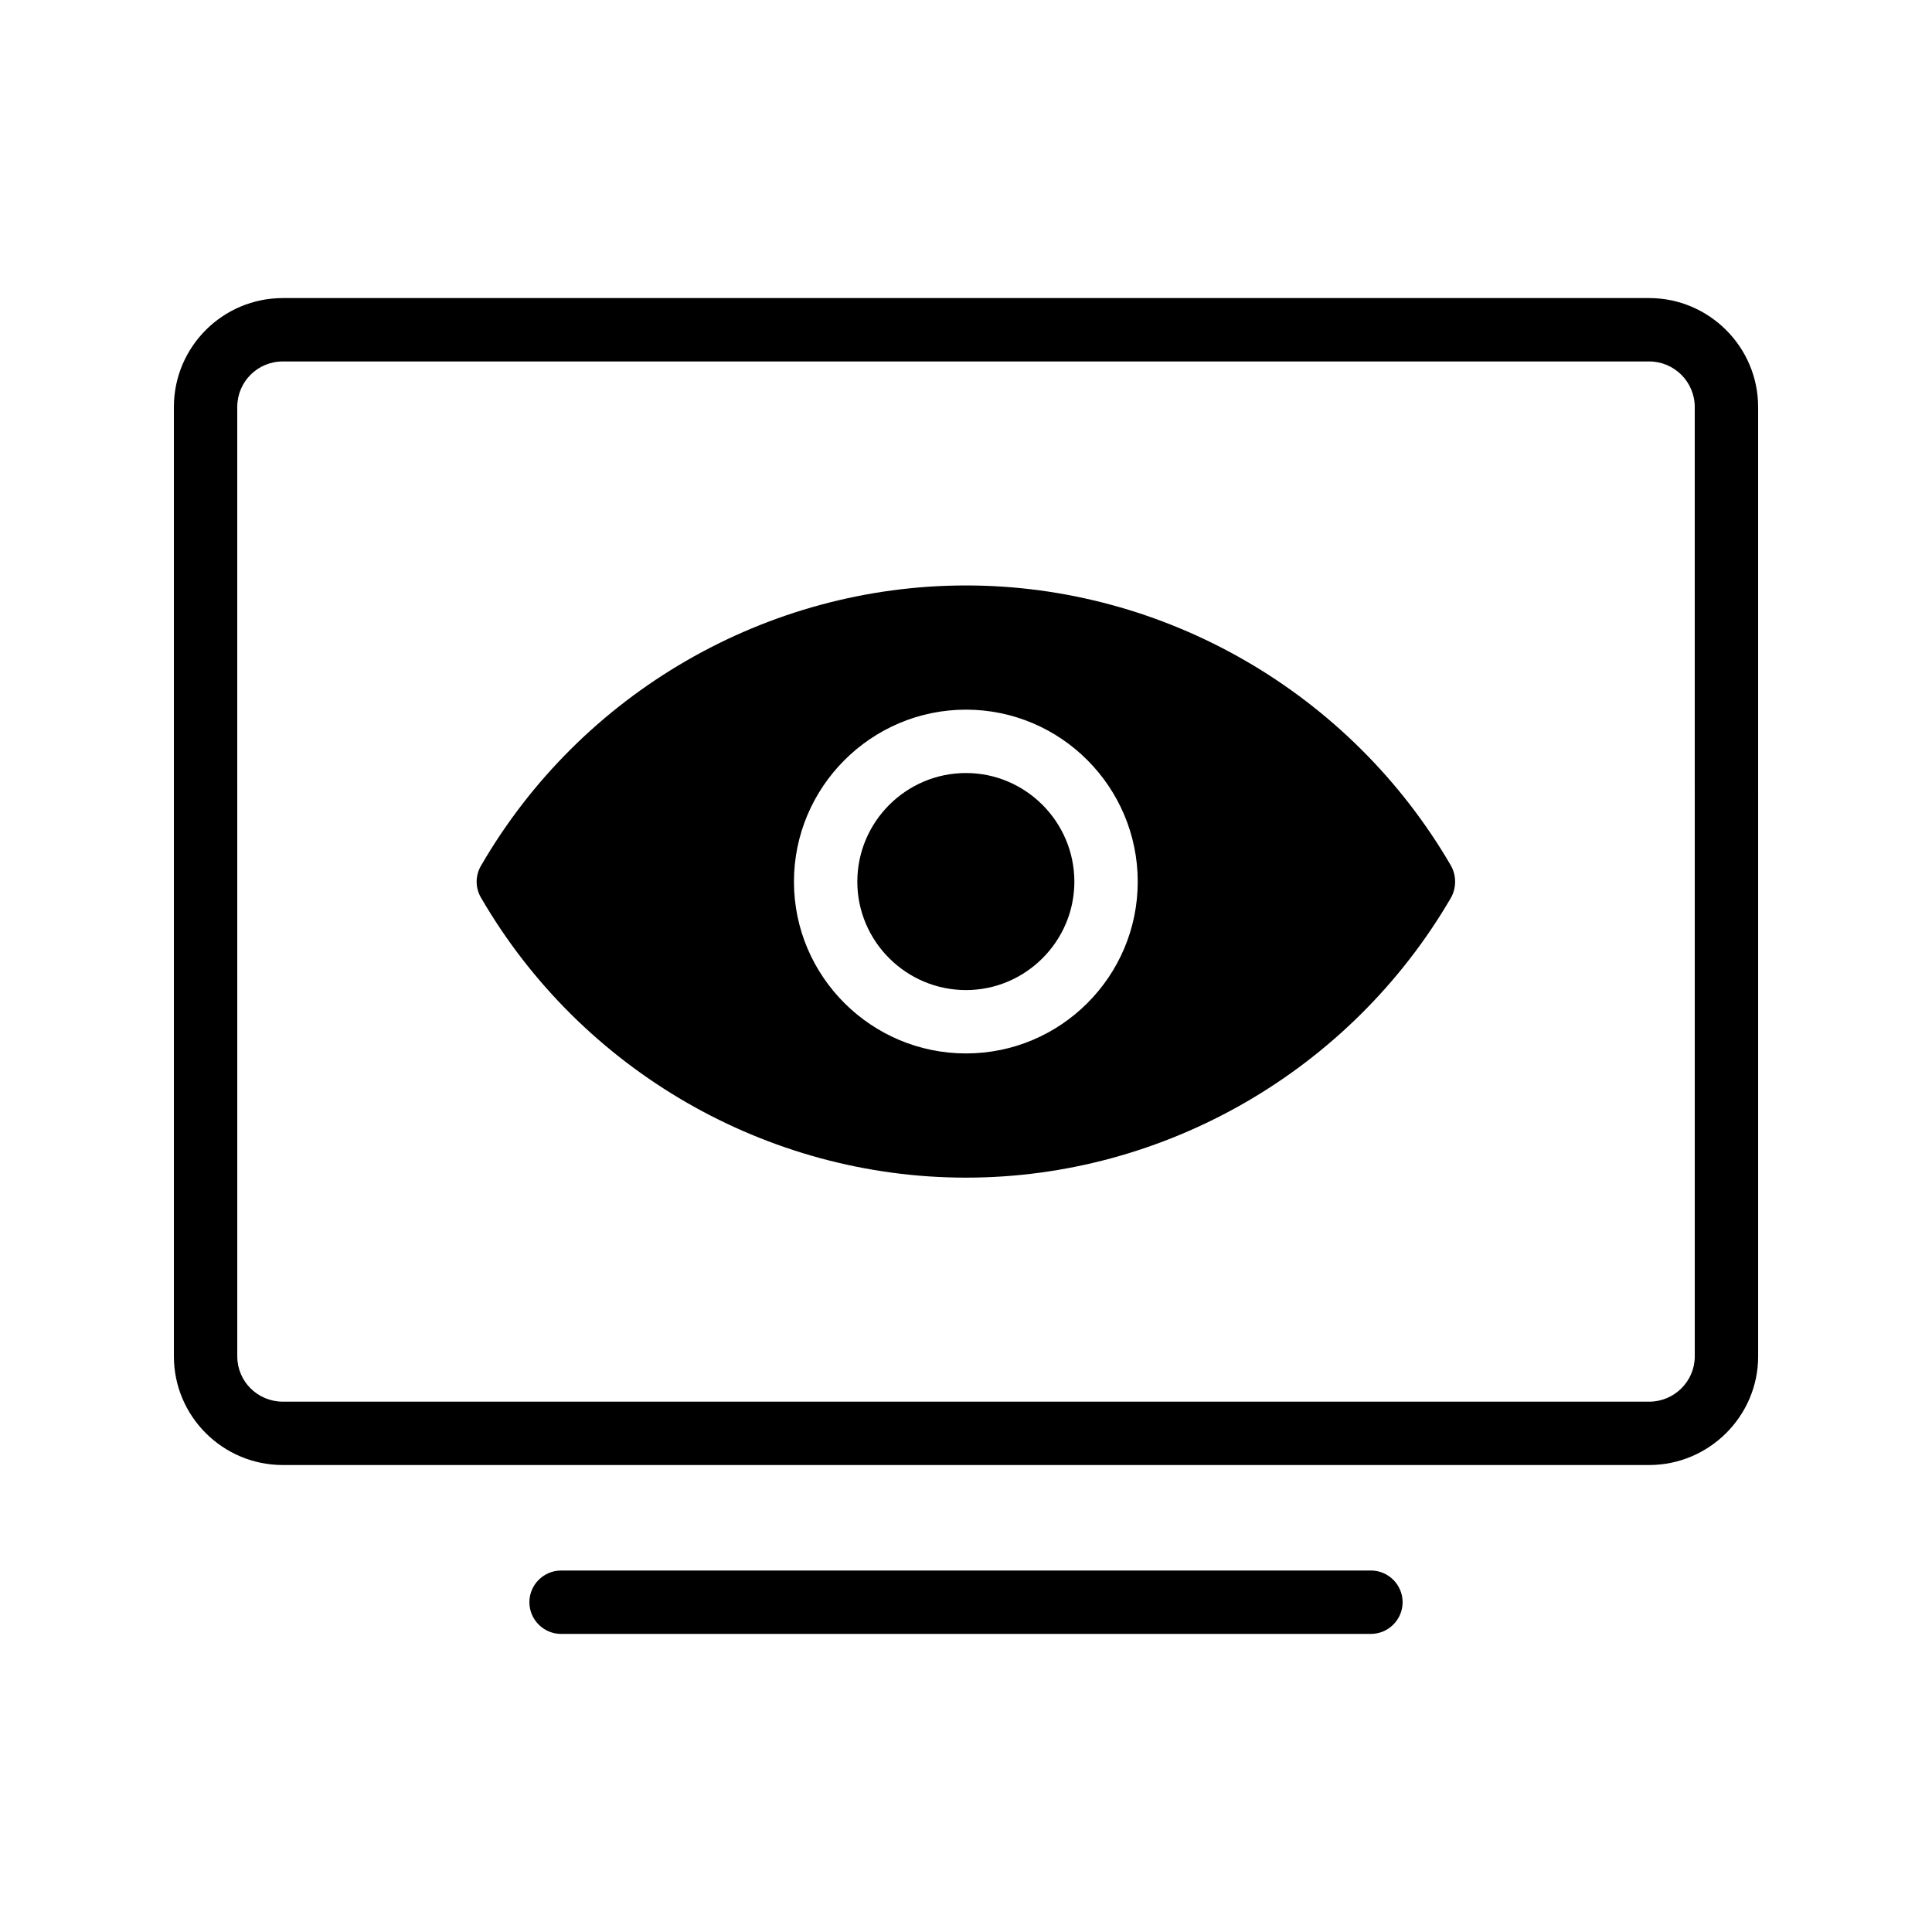
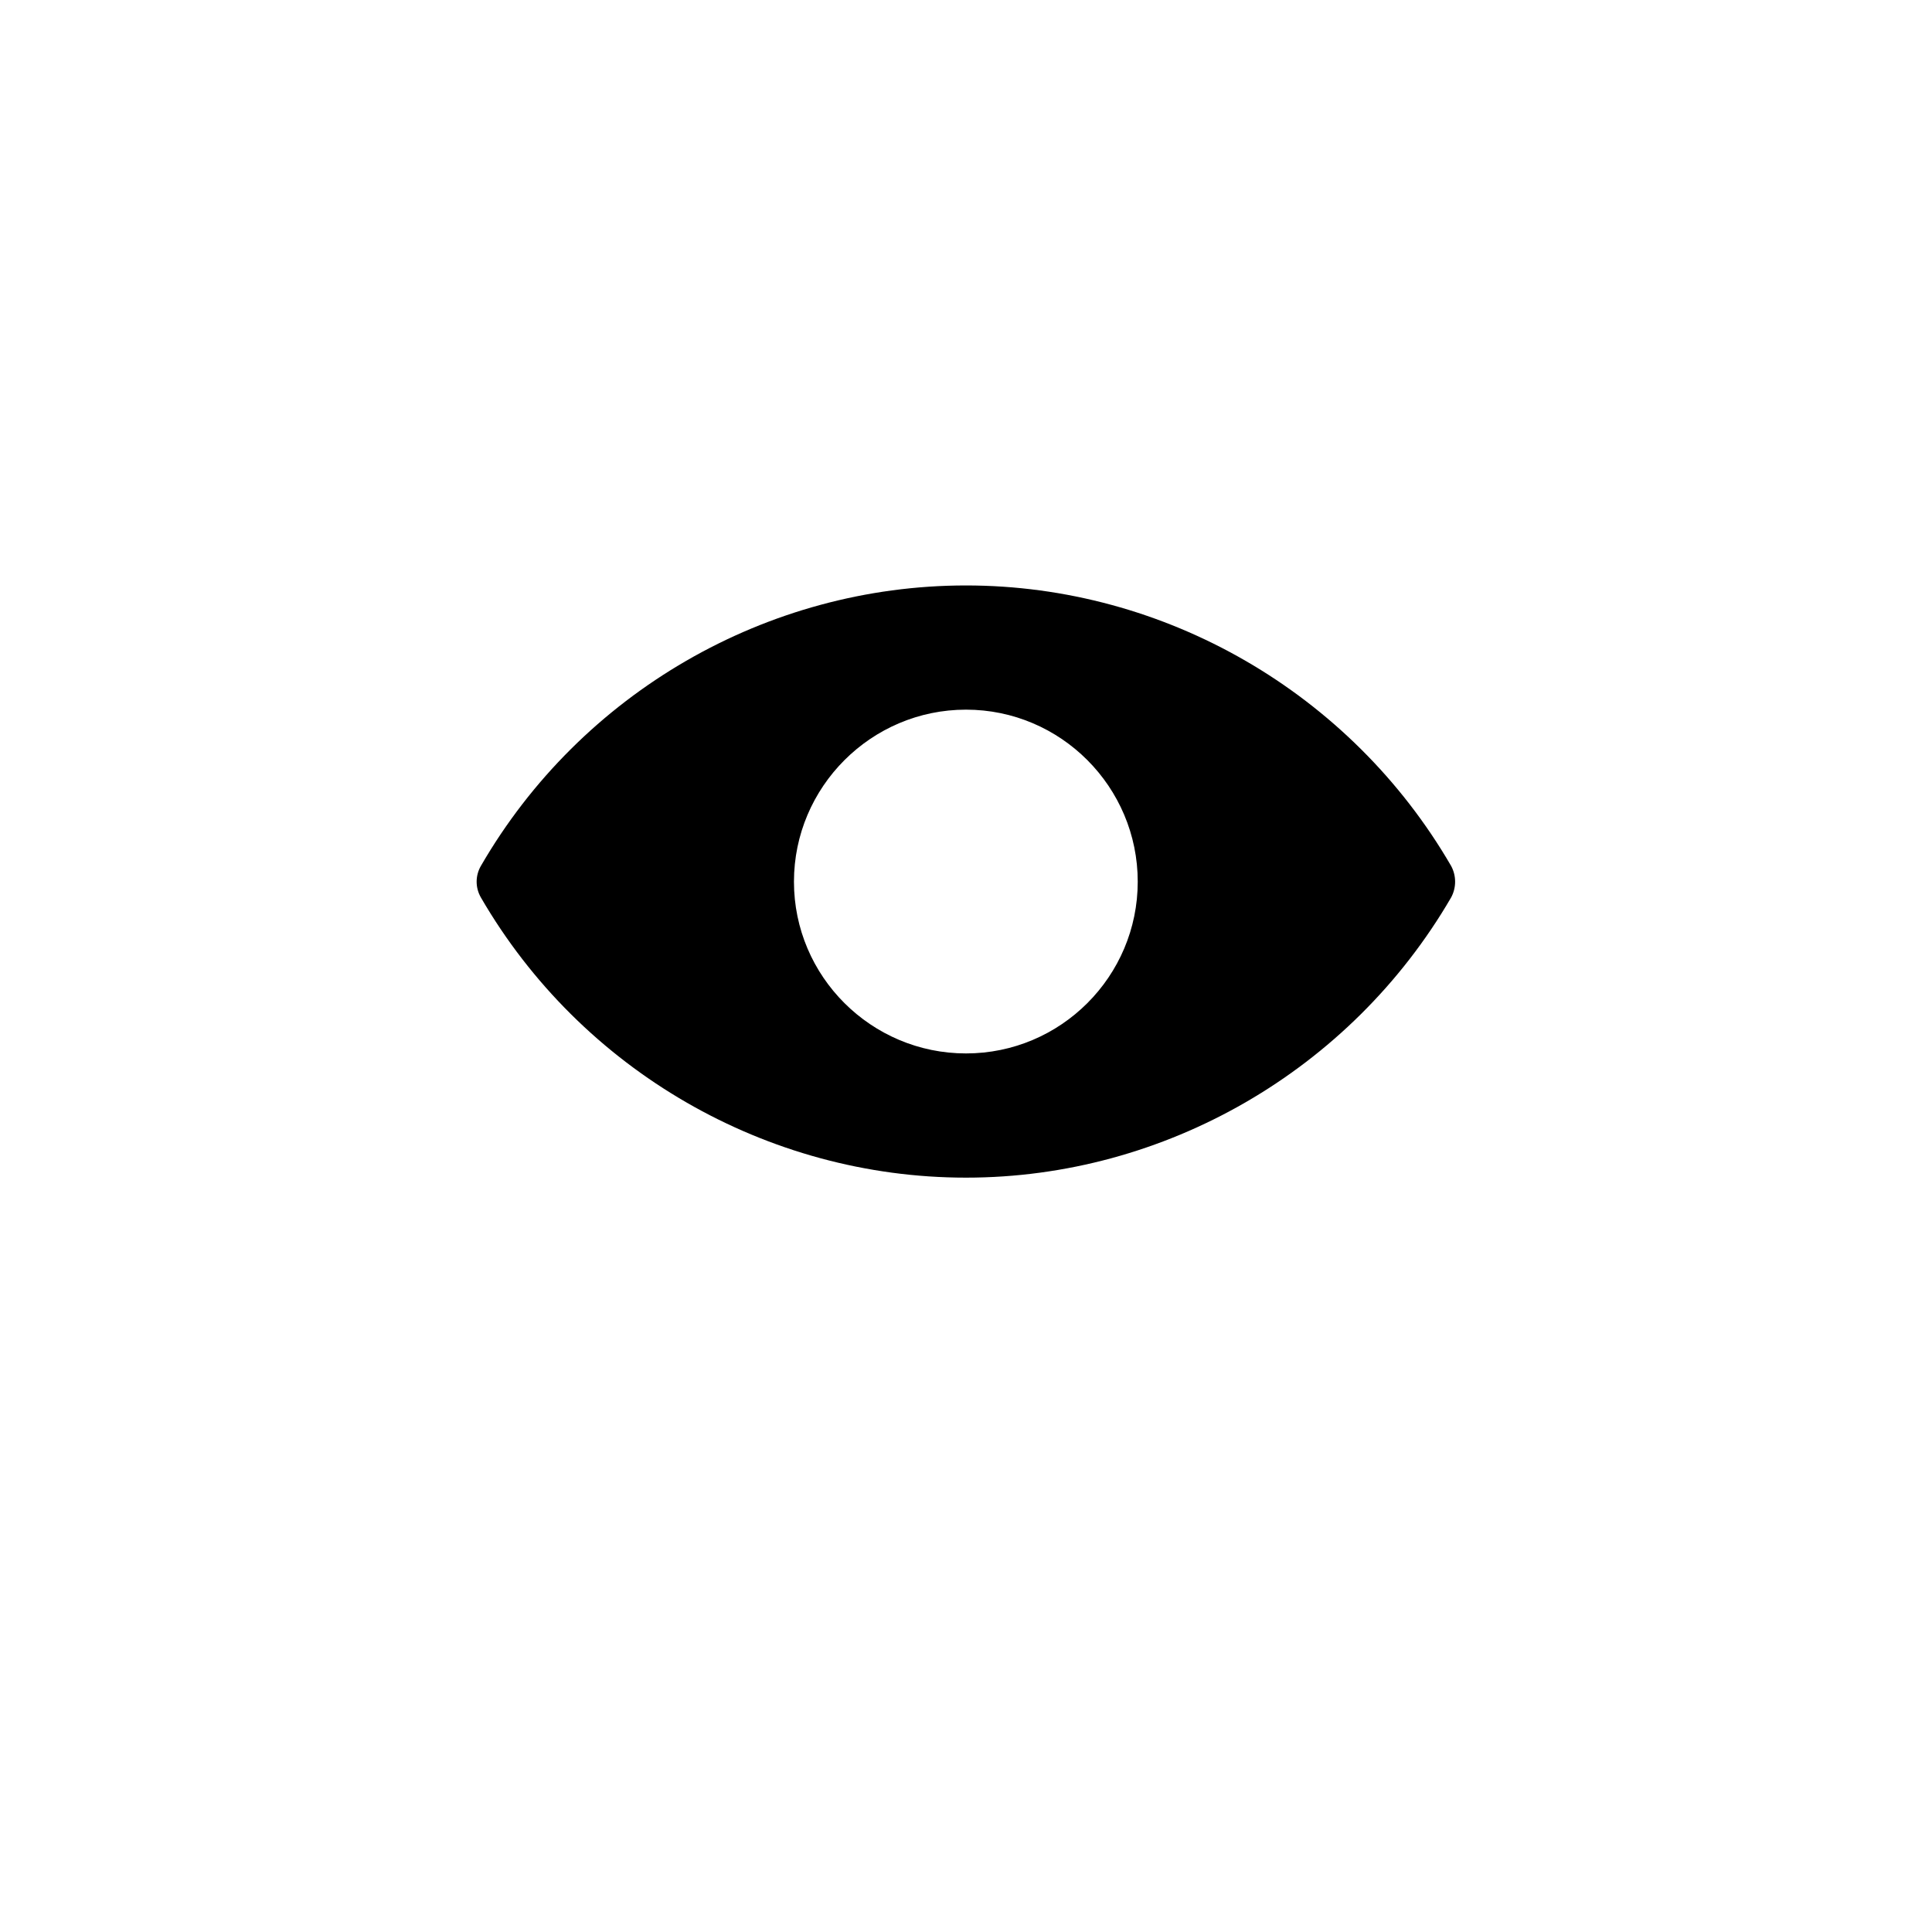
<svg xmlns="http://www.w3.org/2000/svg" fill="#000000" width="800px" height="800px" version="1.1" viewBox="144 144 512 512">
  <g>
-     <path d="m581.04 222.99h-362.07c-15.957 0-28.887 12.934-28.887 28.887v251.57c0 15.871 12.93 28.801 28.887 28.801h362.07c15.871 0 28.887-12.93 28.887-28.801l-0.004-251.57c0-15.953-13.016-28.887-28.883-28.887zm12.09 280.46c0 6.633-5.457 12.008-12.09 12.008l-362.07-0.004c-6.719 0-12.09-5.375-12.09-12.008l-0.004-251.57c0-6.719 5.375-12.09 12.09-12.09h362.07c6.633 0 12.09 5.375 12.09 12.09z" />
-     <path d="m507.31 577c4.617 0 8.398-3.777 8.398-8.398 0-4.617-3.777-8.398-8.398-8.398l-214.62 0.004c-4.617 0-8.398 3.777-8.398 8.398 0 4.617 3.777 8.398 8.398 8.398z" />
    <path d="m400 299.15c-52.816 0-102.02 28.465-128.55 74.312-1.512 2.602-1.512 5.793 0 8.398 26.535 45.762 75.738 74.227 128.55 74.227 52.73 0 101.94-28.465 128.55-74.227 1.426-2.602 1.426-5.793 0-8.398-26.617-45.848-75.824-74.312-128.55-74.312zm0 124.02c-25.105 0-45.594-20.402-45.594-45.512 0-25.105 20.488-45.594 45.594-45.594s45.512 20.488 45.512 45.594c-0.004 25.109-20.406 45.512-45.512 45.512z" />
-     <path d="m400 348.86c-15.871 0-28.801 12.93-28.801 28.801 0 15.785 12.93 28.719 28.801 28.719 15.785 0 28.719-12.93 28.719-28.719-0.004-15.871-12.934-28.801-28.719-28.801z" />
  </g>
</svg>